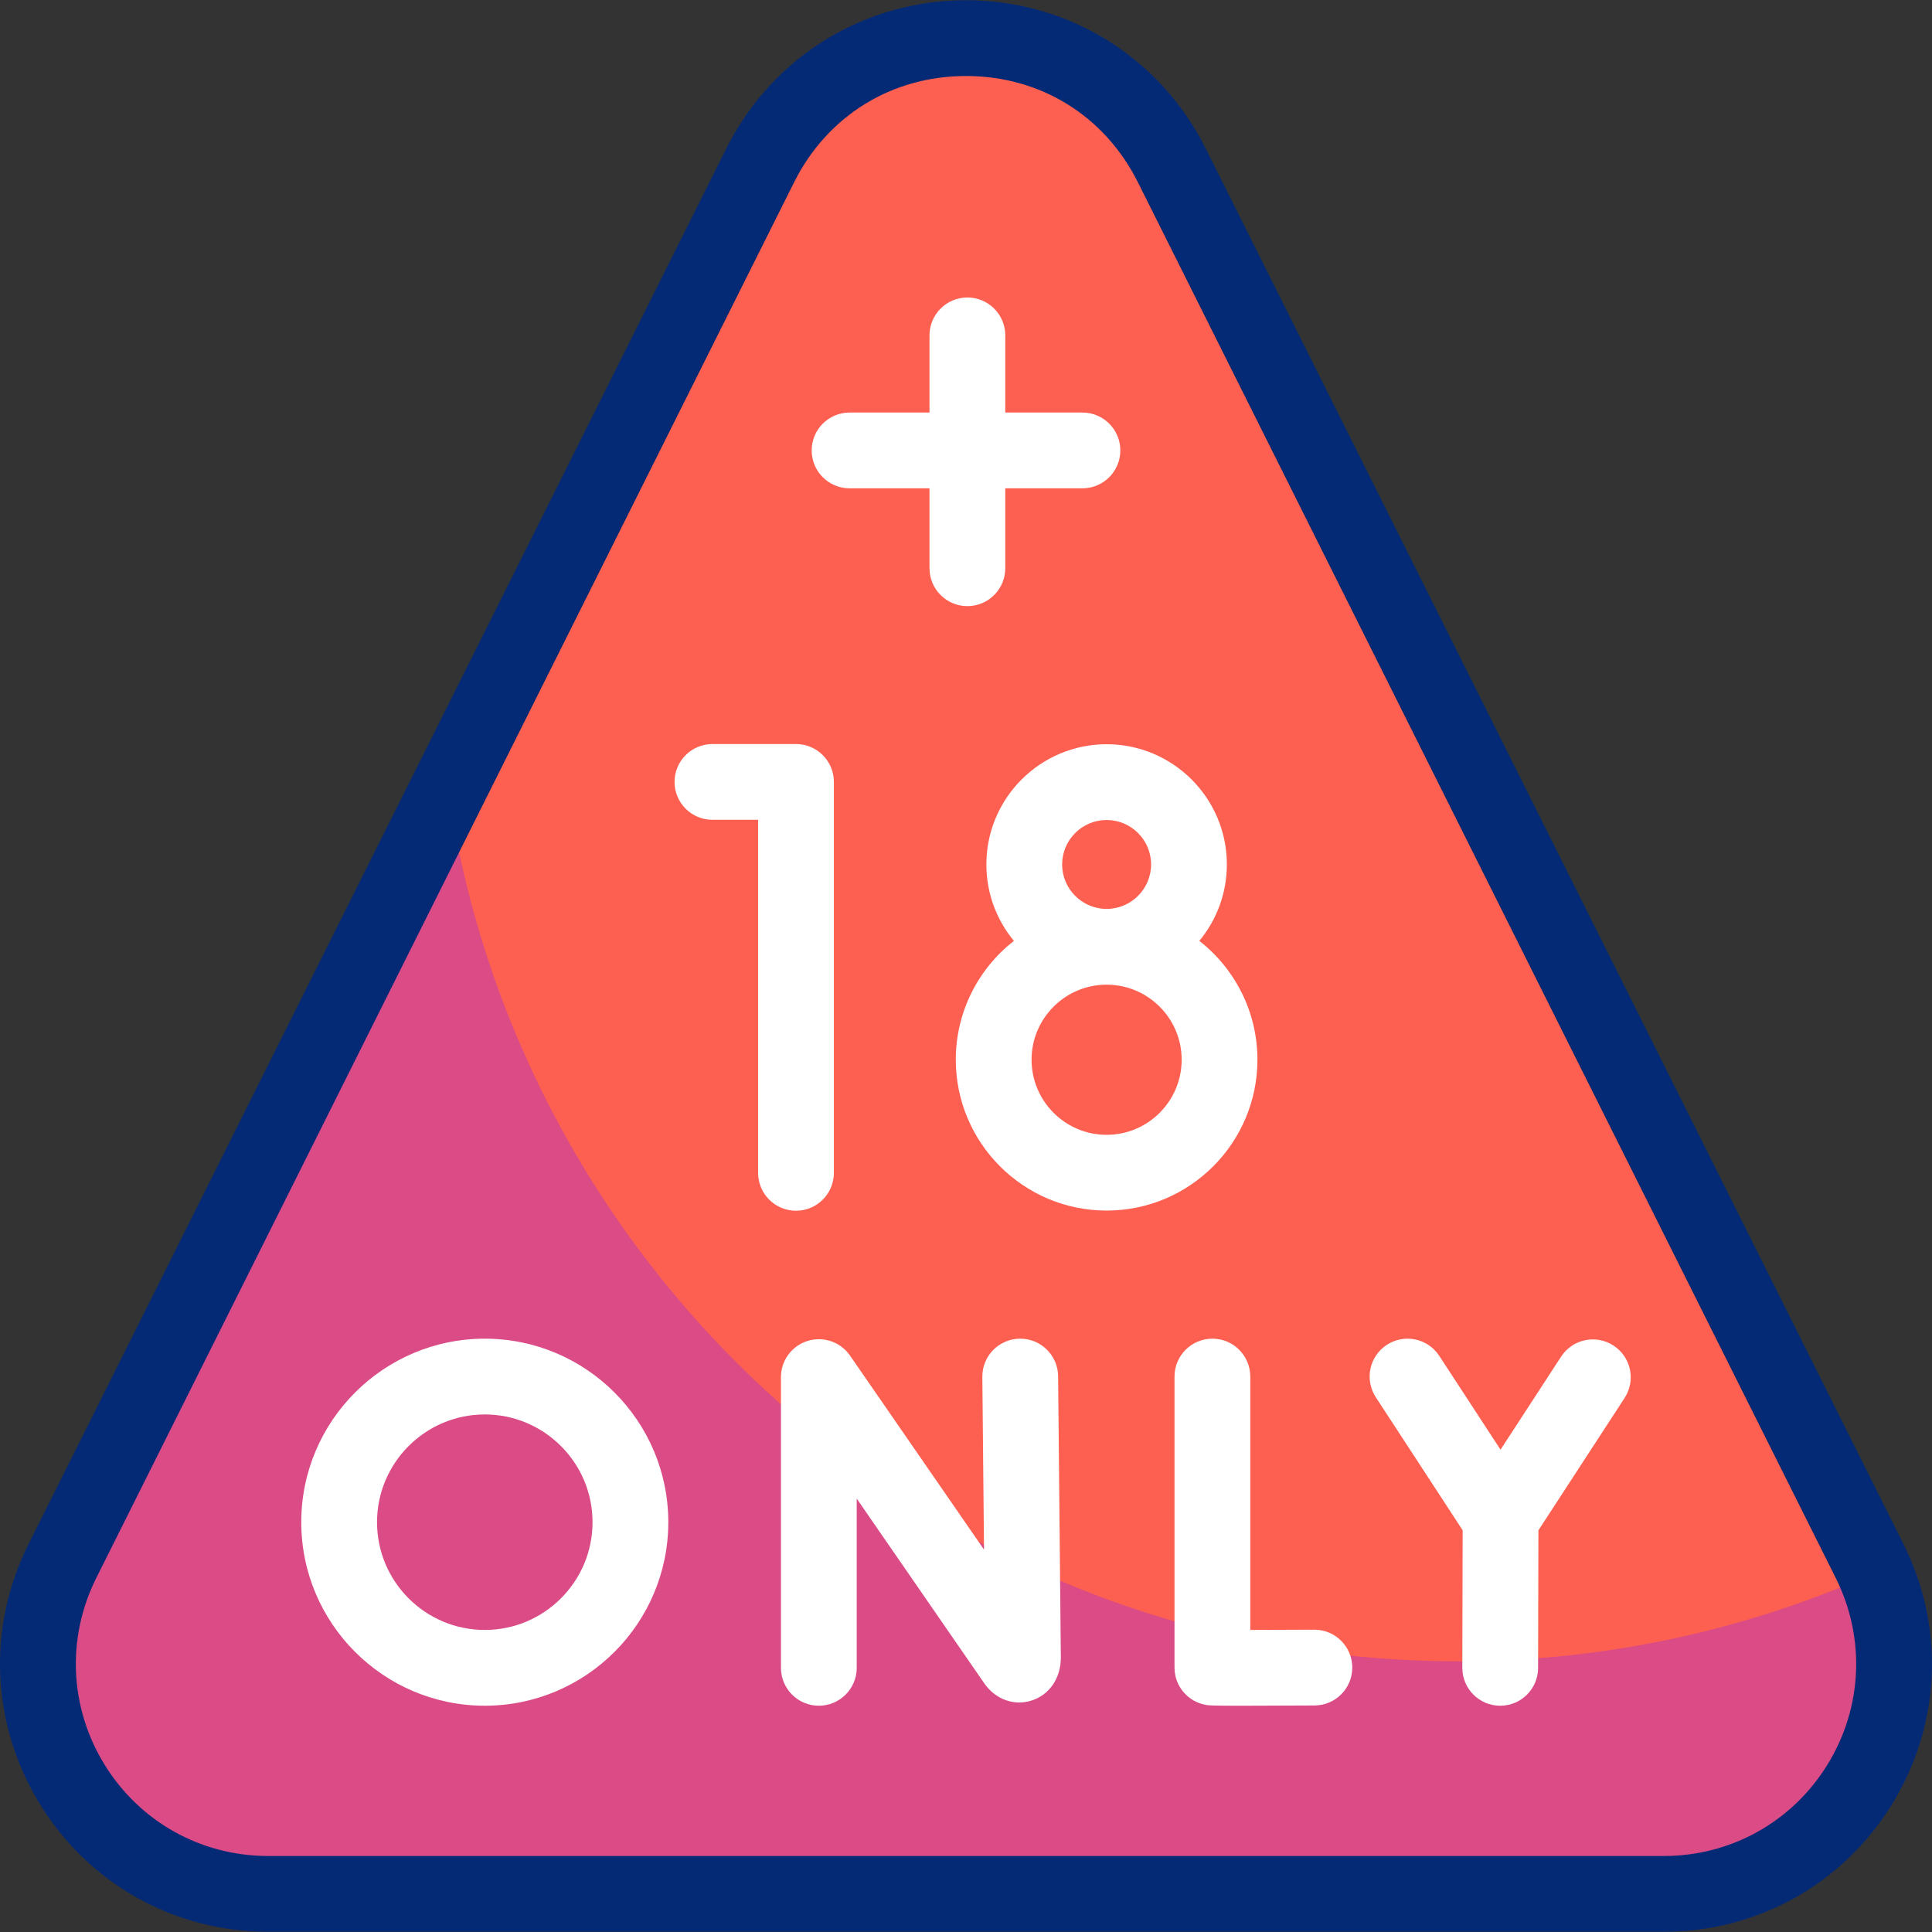
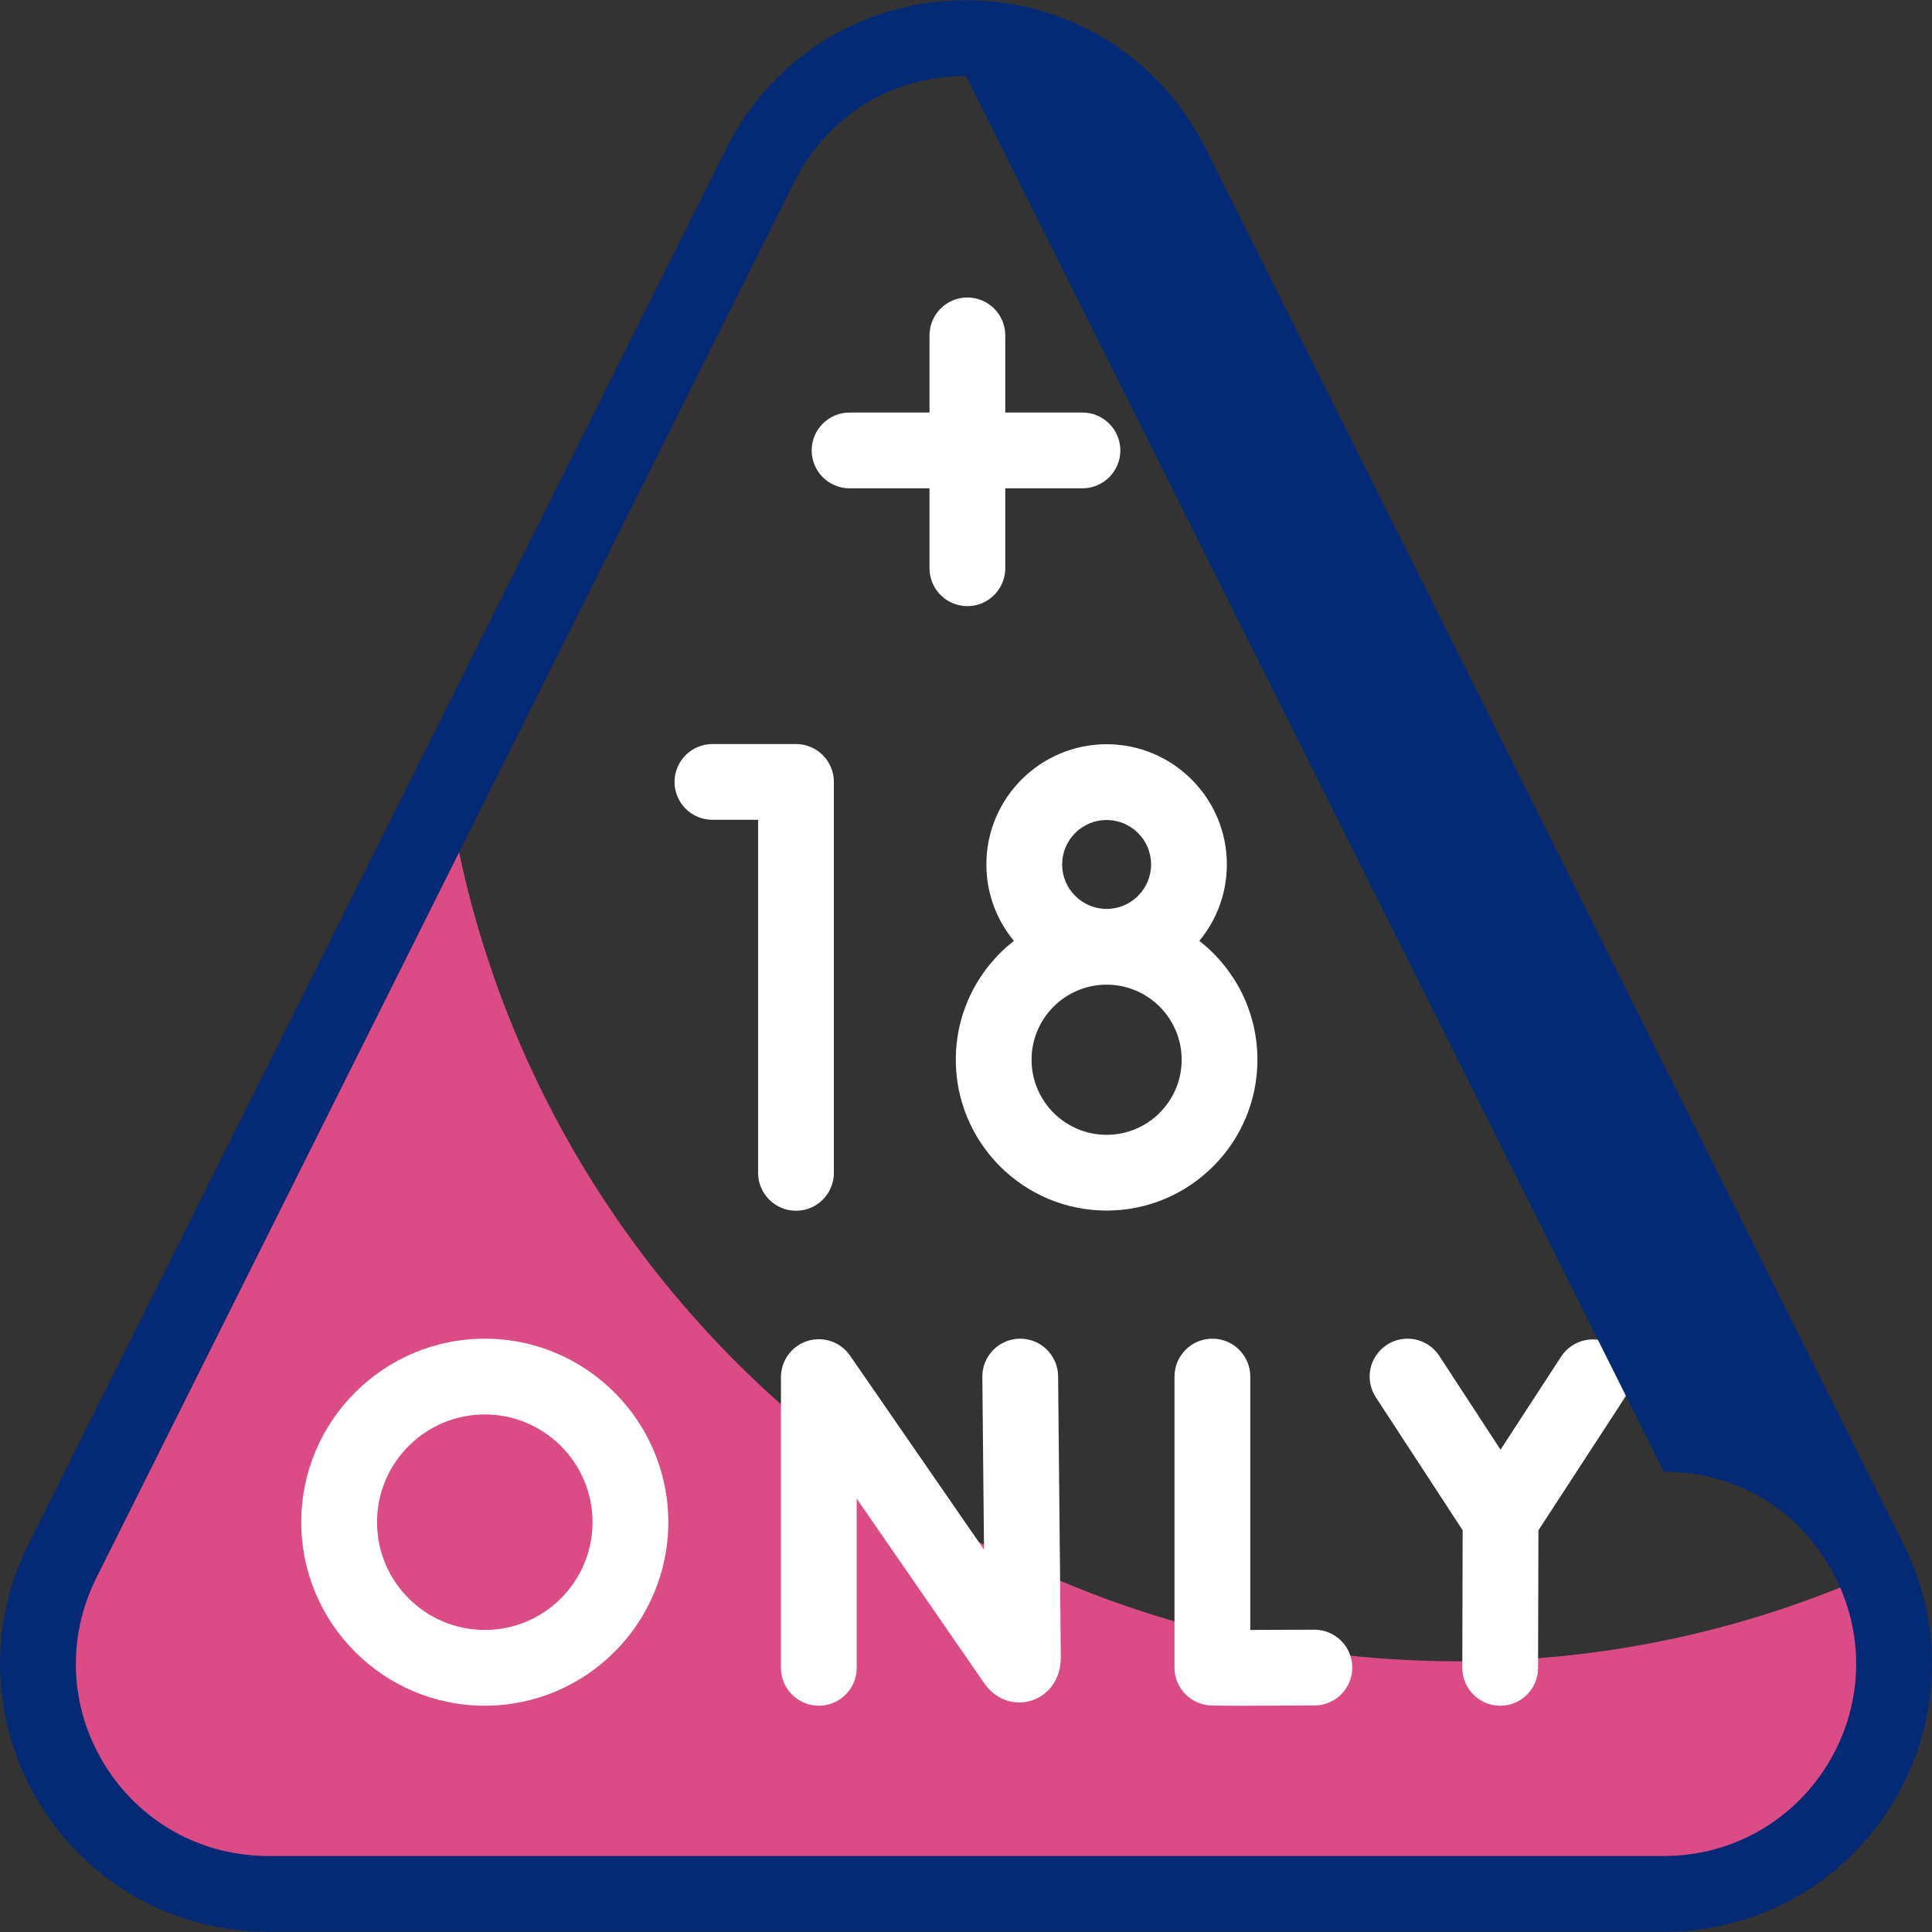
<svg xmlns="http://www.w3.org/2000/svg" id="Capa_1" enable-background="new 0 0 509.972 509.972" viewBox="0 0 509.972 509.972">
  <rect x="0" y="0" width="509.972" height="509.972" fill="#333333" stroke="none" />
  <g>
    <g>
      <g>
-         <path d="m439.193 499.907h-368.414c-45.134 0-74.489-47.498-54.305-87.867l184.207-368.414c22.375-44.749 86.235-44.749 108.609 0l184.207 368.415c20.185 40.369-9.17 87.866-54.304 87.866z" fill="#fd6050" />
-       </g>
+         </g>
      <g>
        <path d="m118.239 208.511-101.765 203.53c-20.185 40.369 9.171 87.867 54.305 87.867h368.414c43.988 0 72.981-45.116 55.738-84.779-33.587 15.025-70.805 23.389-109.979 23.389-135.447 0-247.553-99.883-266.713-230.007z" fill="#db4b86" />
      </g>
    </g>
    <g>
      <g>
        <g>
          <g>
            <g>
              <path d="m295.723 118.896c0 5.52-4.48 10-10 10h-20.37v21.1c0 5.52-4.48 10-10 10s-10-4.48-10-10v-21.1h-21.1c-5.53 0-10-4.48-10-10s4.47-10 10-10h21.1v-20.37c0-5.52 4.48-10 10-10s10 4.48 10 10v20.37h20.37c5.52 0 10 4.48 10 10z" fill="#fff" />
            </g>
          </g>
        </g>
        <g>
          <g>
            <g>
              <path d="m210.11 319.589c-5.522 0-10-4.477-10-10v-93.192h-12.057c-5.522 0-10-4.477-10-10s4.478-10 10-10h22.057c5.522 0 10 4.477 10 10v103.192c0 5.523-4.477 10-10 10z" fill="#fff" />
            </g>
          </g>
          <g>
            <g>
              <g>
                <path d="m316.583 248.356c0-.01 0-.01 0-.01 4.54-5.49 7.26-12.52 7.26-20.17 0-17.5-14.24-31.73-31.74-31.73s-31.74 14.23-31.74 31.73c0 7.65 2.72 14.68 7.26 20.17v.01c-9.32 7.28-15.33 18.64-15.33 31.37 0 21.96 17.86 39.82 39.81 39.82s39.81-17.86 39.81-39.82c0-12.73-6.009-24.09-15.33-31.37zm-36.22-20.18c0-6.47 5.27-11.73 11.74-11.73s11.74 5.26 11.74 11.73-5.27 11.74-11.74 11.74c-6.469 0-11.74-5.27-11.74-11.74zm11.74 71.37c-10.93 0-19.81-8.89-19.81-19.82 0-10.92 8.88-19.81 19.81-19.81s19.81 8.89 19.81 19.81c0 10.93-8.88 19.82-19.81 19.82z" fill="#fff" />
              </g>
            </g>
          </g>
        </g>
        <g>
          <g>
            <path d="m216.141 450.243c-5.522 0-10-4.477-10-10v-76.741c0-4.376 2.846-8.245 7.023-9.547 4.183-1.302 8.719.264 11.205 3.864l35.371 51.219-.441-45.584c-.053-5.522 4.381-10.043 9.903-10.096h.099c5.479 0 9.944 4.414 9.998 9.903l.719 74.294c0 5.451-3.053 9.865-7.777 11.34-4.632 1.447-9.514-.347-12.438-4.571l-33.662-48.745v44.663c0 5.524-4.477 10.001-10 10.001z" fill="#fff" />
          </g>
          <g>
            <path d="m328.081 450.248c-8.499 0-9.024-.09-9.745-.214-4.801-.822-8.312-4.985-8.312-9.856v-76.82c0-5.523 4.478-10 10-10s10 4.477 10 10v66.882c5.243-.007 11.713-.033 16.867-.062h.057c5.497 0 9.968 4.44 9.999 9.944.03 5.522-4.422 10.025-9.944 10.056-8.802.049-14.801.07-18.922.07z" fill="#fff" />
          </g>
          <g>
            <g>
              <path d="m428.833 369.006-22.75 34.94-.09 36.32c-.01 5.52-4.48 9.98-9.99 9.98h-.03c-5.52-.02-9.99-4.5-9.98-10.03l.09-36.29-22.92-35.1c-3.02-4.63-1.72-10.82 2.9-13.84 4.63-3.02 10.83-1.72 13.84 2.9l16.18 24.77 15.99-24.56c3.01-4.63 9.2-5.94 13.83-2.92 4.63 3.01 5.94 9.2 2.93 13.83z" fill="#fff" />
            </g>
          </g>
          <g>
            <path d="m127.964 450.243c-26.711 0-48.442-21.731-48.442-48.442s21.731-48.443 48.442-48.443 48.442 21.731 48.442 48.443-21.731 48.442-48.442 48.442zm0-76.885c-15.684 0-28.442 12.759-28.442 28.443 0 15.683 12.759 28.442 28.442 28.442s28.442-12.759 28.442-28.442c0-15.684-12.759-28.443-28.442-28.443z" fill="#fff" />
          </g>
        </g>
      </g>
      <g>
-         <path d="m439.193 509.908h-368.414c-24.688 0-47.175-12.537-60.153-33.538-12.979-21-14.136-46.721-3.096-68.802l184.207-368.414c12.056-24.111 36.292-39.09 63.249-39.09s51.193 14.979 63.249 39.09l184.207 368.414c11.04 22.081 9.883 47.801-3.096 68.802-12.978 21-35.465 33.538-60.153 33.538zm-184.207-489.844c-19.626 0-36.583 10.48-45.36 28.034l-184.207 368.415c-7.918 15.836-7.088 34.282 2.22 49.343 9.309 15.061 25.436 24.052 43.141 24.052h368.414c17.705 0 33.832-8.992 43.141-24.052 9.308-15.061 10.138-33.507 2.22-49.343l-184.209-368.415c-8.777-17.554-25.734-28.034-45.36-28.034z" fill="#052a75" />
+         <path d="m439.193 509.908h-368.414c-24.688 0-47.175-12.537-60.153-33.538-12.979-21-14.136-46.721-3.096-68.802l184.207-368.414c12.056-24.111 36.292-39.09 63.249-39.09s51.193 14.979 63.249 39.09l184.207 368.414c11.04 22.081 9.883 47.801-3.096 68.802-12.978 21-35.465 33.538-60.153 33.538zm-184.207-489.844c-19.626 0-36.583 10.48-45.36 28.034l-184.207 368.415c-7.918 15.836-7.088 34.282 2.22 49.343 9.309 15.061 25.436 24.052 43.141 24.052h368.414c17.705 0 33.832-8.992 43.141-24.052 9.308-15.061 10.138-33.507 2.22-49.343c-8.777-17.554-25.734-28.034-45.36-28.034z" fill="#052a75" />
      </g>
    </g>
  </g>
  <g />
  <g />
  <g />
  <g />
  <g />
  <g />
  <g />
  <g />
  <g />
  <g />
  <g />
  <g />
  <g />
  <g />
  <g />
</svg>